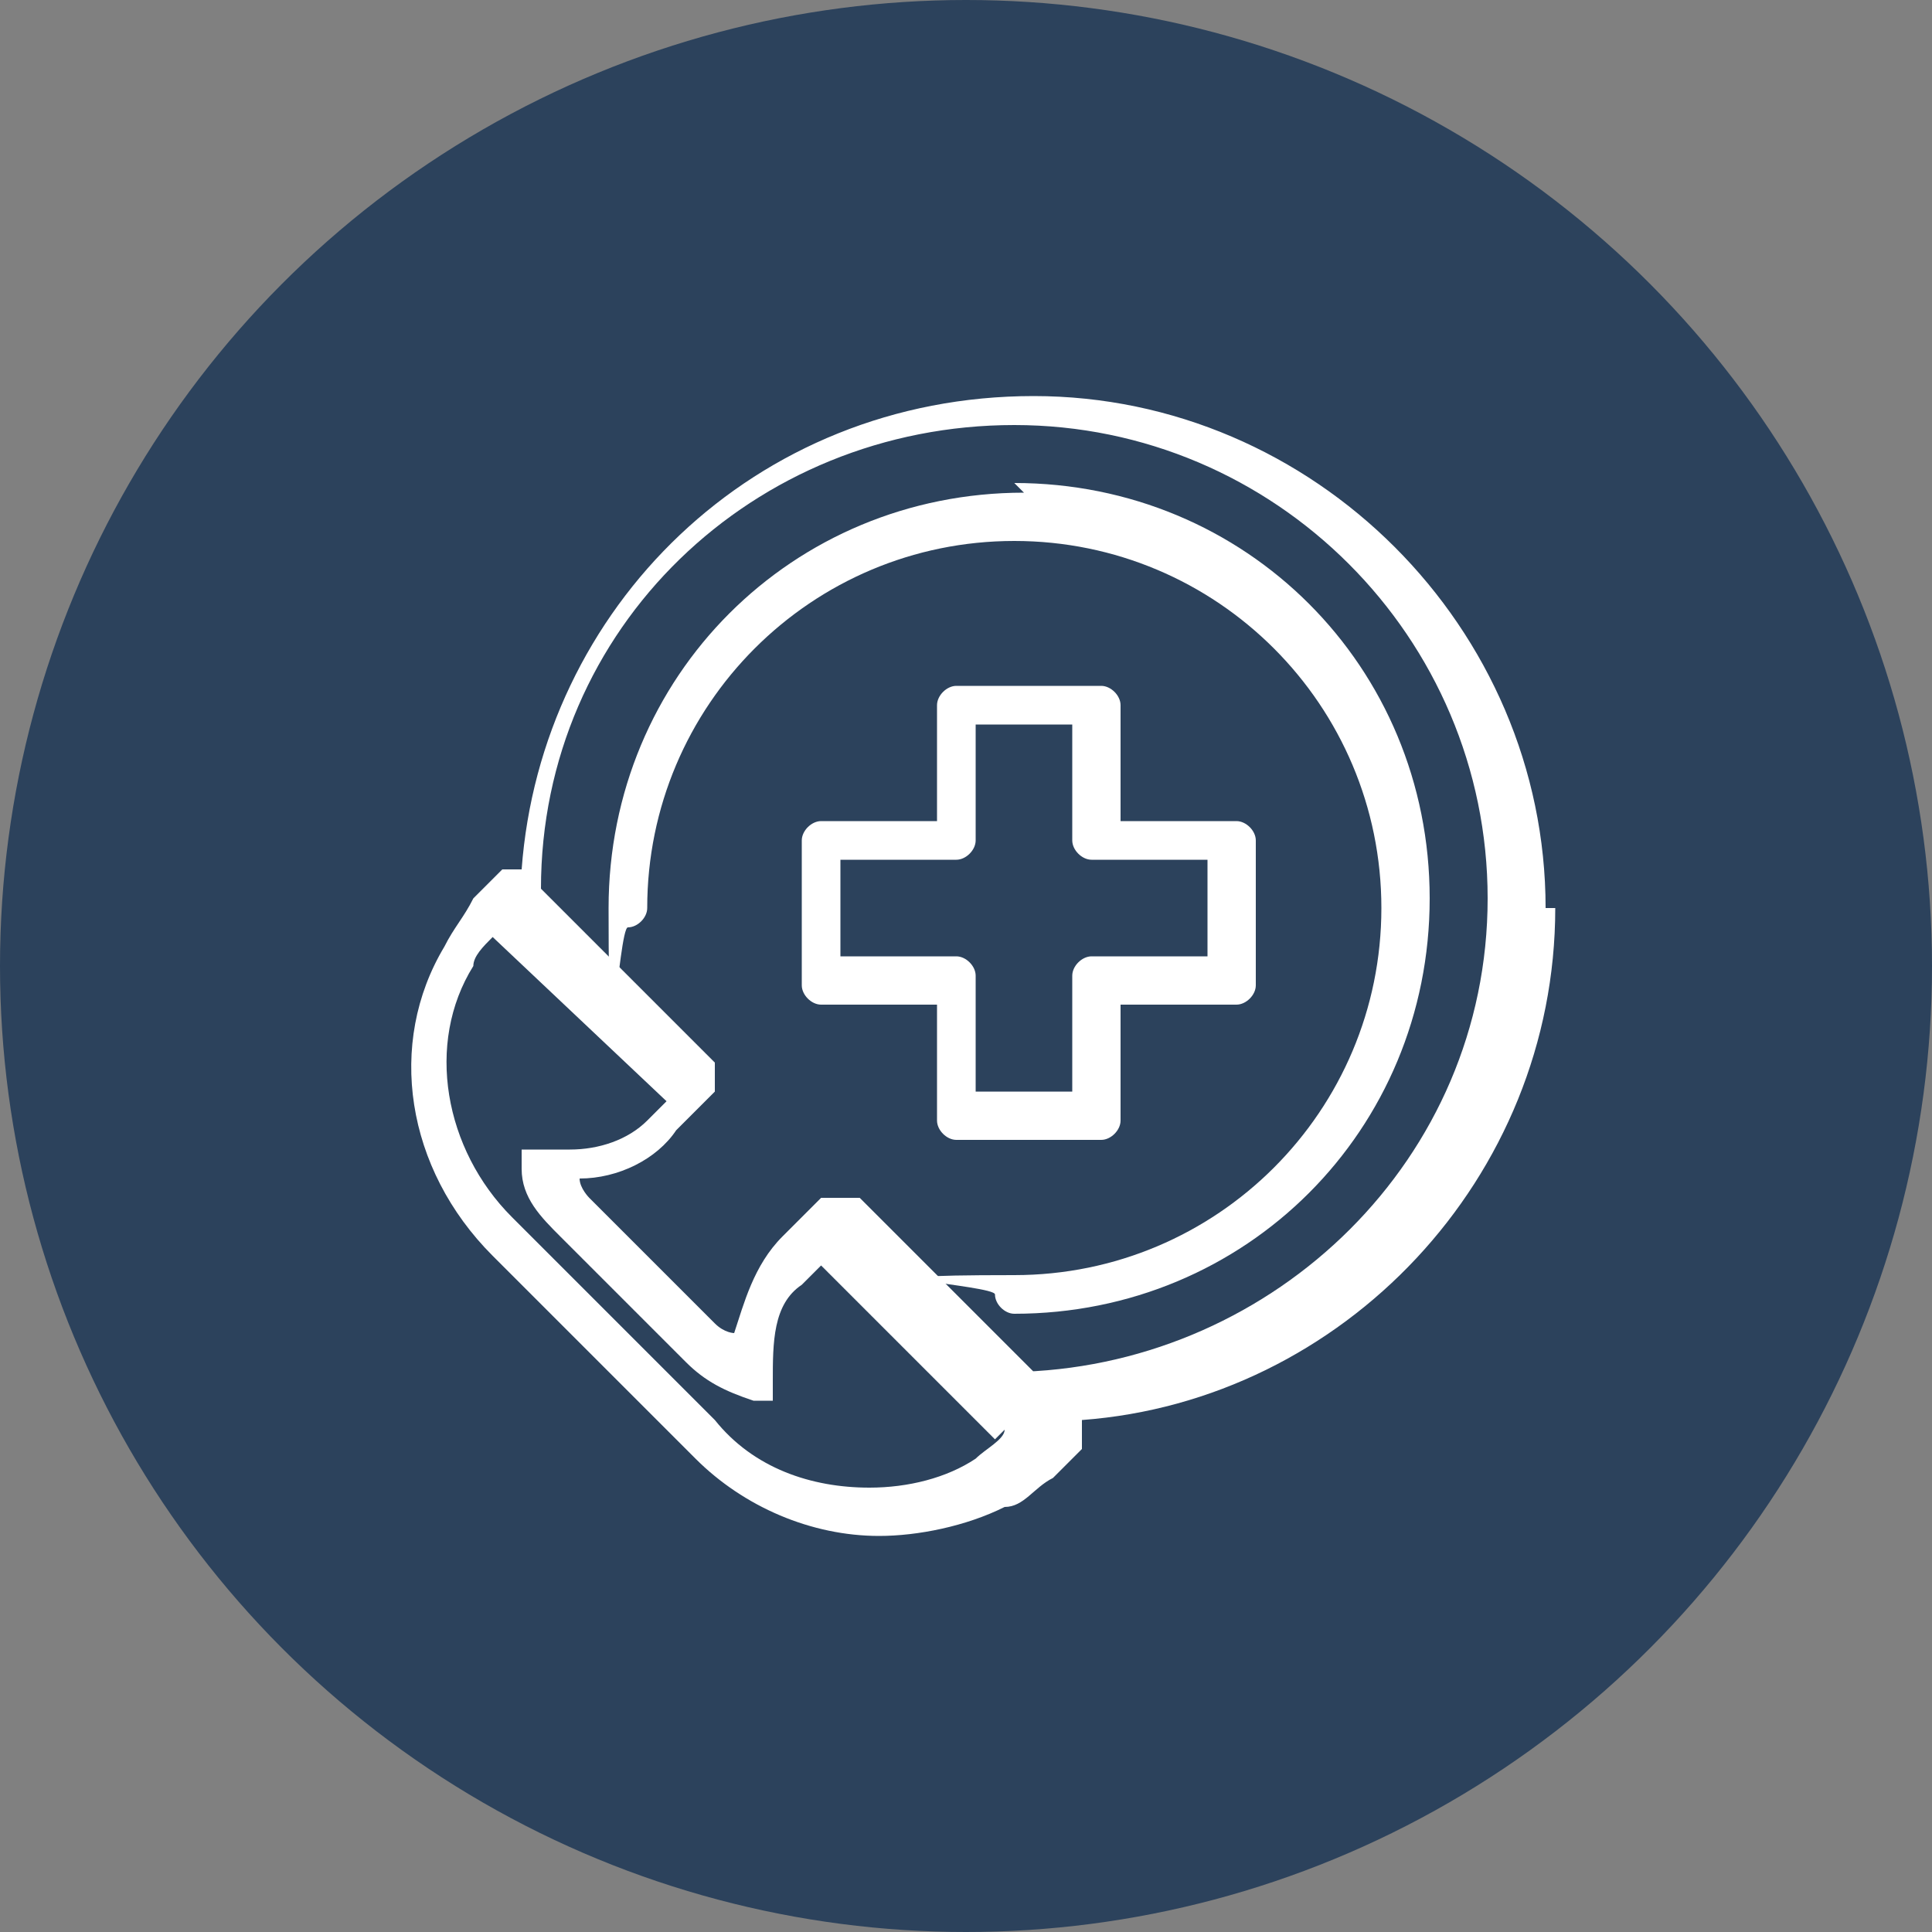
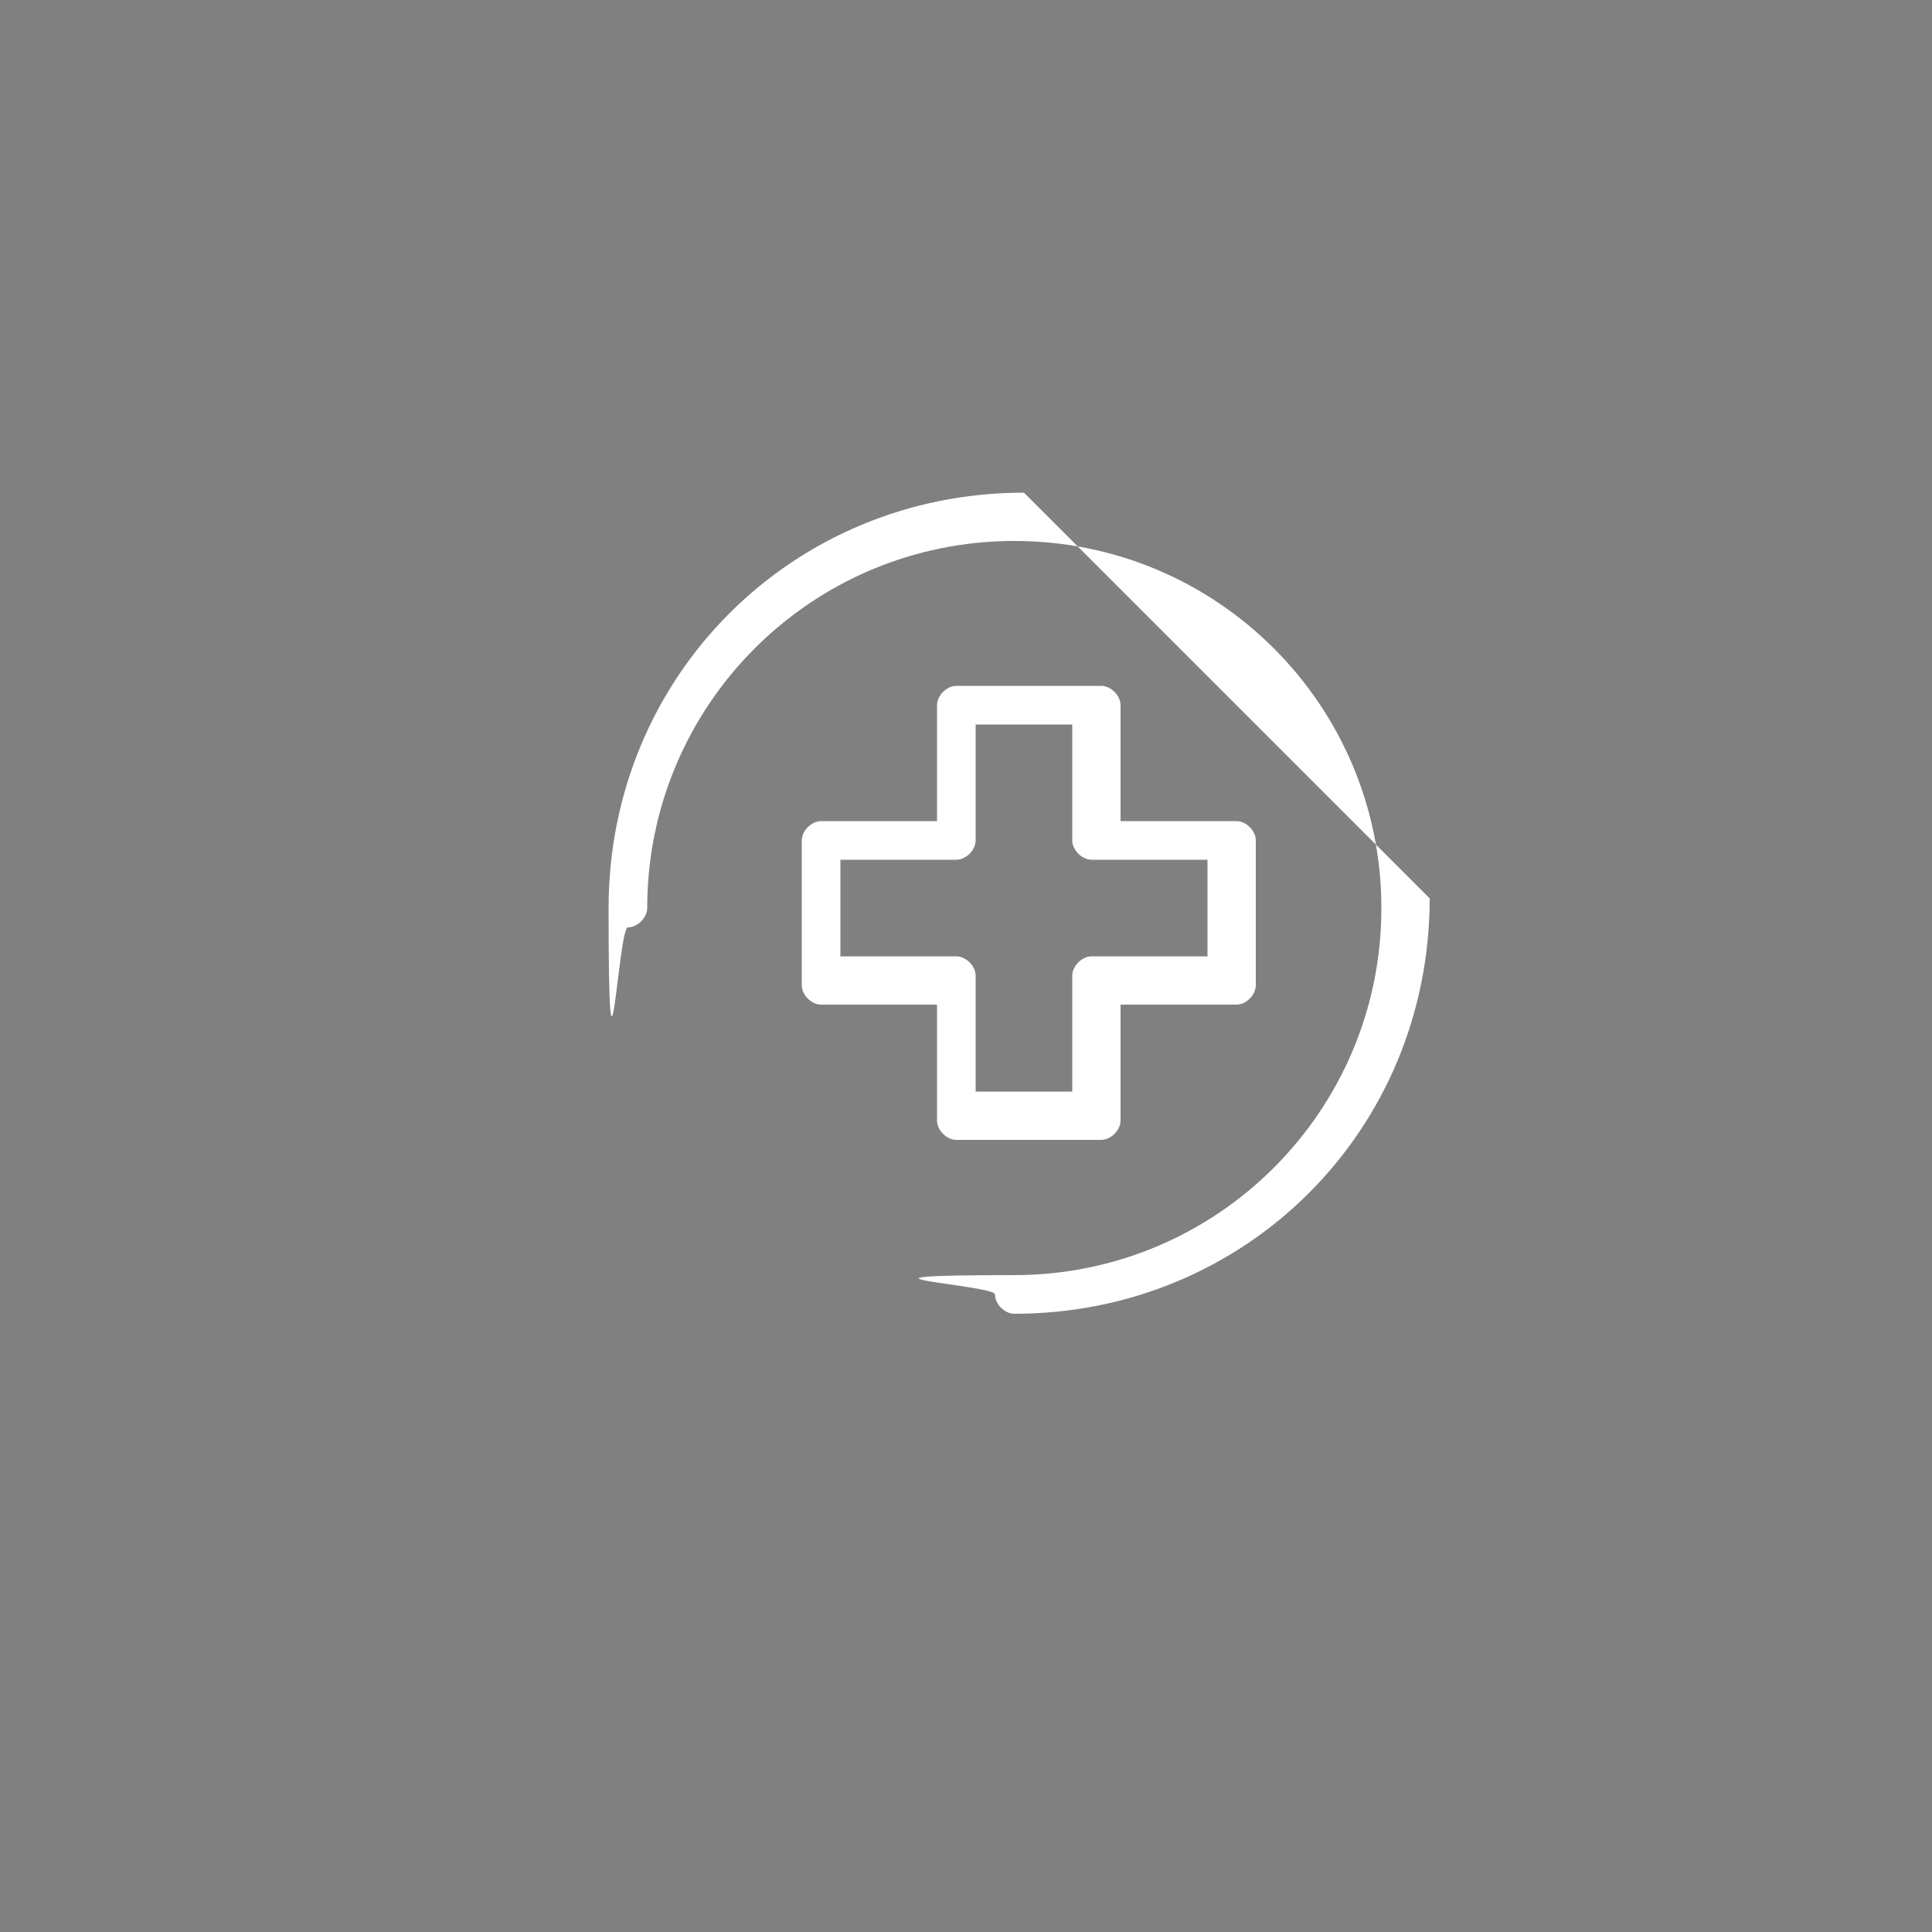
<svg xmlns="http://www.w3.org/2000/svg" id="Layer_1" data-name="Layer 1" version="1.1" viewBox="0 0 20 20">
  <rect x="0" y="0" width="20" height="20" fill="#808080" stroke="none" />
  <defs>
    <style>
      .cls-1 {
        fill: #2c425c;
      }

      .cls-1, .cls-2 {
        stroke-width: 0px;
      }

      .cls-2 {
        fill: #fff;
      }
    </style>
  </defs>
-   <circle class="cls-1" cx="10" cy="10" r="10" />
  <g>
-     <path class="cls-2" d="M10.6,5.1c-2.4,0-4.3,1.9-4.3,4.3s.1.2.2.2.2-.1.2-.2c0-2.1,1.7-3.8,3.8-3.8s3.8,1.7,3.8,3.8-1.7,3.8-3.8,3.8-.2.1-.2.2.1.2.2.2c2.4,0,4.3-1.9,4.3-4.3s-1.9-4.3-4.3-4.3Z" />
+     <path class="cls-2" d="M10.6,5.1c-2.4,0-4.3,1.9-4.3,4.3s.1.2.2.2.2-.1.2-.2c0-2.1,1.7-3.8,3.8-3.8s3.8,1.7,3.8,3.8-1.7,3.8-3.8,3.8-.2.1-.2.2.1.2.2.2c2.4,0,4.3-1.9,4.3-4.3Z" />
    <path class="cls-2" d="M11.6,11.6v-1.2h1.2c.1,0,.2-.1.2-.2v-1.5c0-.1-.1-.2-.2-.2h-1.2v-1.2c0-.1-.1-.2-.2-.2h-1.5c-.1,0-.2.1-.2.2v1.2h-1.2c-.1,0-.2.1-.2.2v1.5c0,.1.1.2.2.2h1.2v1.2c0,.1.1.2.2.2h1.5c.1,0,.2-.1.2-.2ZM11.1,10.1v1.2h-1v-1.2c0-.1-.1-.2-.2-.2h-1.2v-1h1.2c.1,0,.2-.1.2-.2v-1.2h1v1.2c0,.1.1.2.2.2h1.2v1h-1.2c-.1,0-.2.1-.2.2Z" />
-     <path class="cls-2" d="M16,9.4c0-2.9-2.4-5.3-5.3-5.3s-5.1,2.2-5.3,4.9c0,0,0,0,0,0h0c0,0-.1,0-.2,0l-.2.2s0,0,0,0c0,0,0,0-.1.1h0c-.1.2-.2.3-.3.5-.6,1-.4,2.3.5,3.2l2.1,2.1c.5.5,1.2.8,1.9.8h0c.4,0,.9-.1,1.3-.3.2,0,.3-.2.5-.3h0c0,0,0,0,.1-.1,0,0,0,0,0,0l.2-.2c0,0,0-.2,0-.3,2.7-.2,4.9-2.5,4.9-5.3ZM10.4,14.8s0,0,0,0c0,0,0,0,0,0,0,0,0,0,0,0h0c0,.1-.2.2-.3.3,0,0,0,0,0,0-.3.2-.7.3-1.1.3h0c-.6,0-1.2-.2-1.6-.7l-2.1-2.1c-.7-.7-.9-1.8-.4-2.6,0,0,0,0,0,0,0-.1.1-.2.2-.3h0s0,0,0,0c0,0,0,0,0,0,0,0,0,0,0,0h0c0,0,1.8,1.7,1.8,1.7l-.2.2c-.2.2-.5.3-.8.3s-.2,0-.3,0c0,0-.2,0-.2,0,0,0,0,.1,0,.2,0,.3.2.5.4.7l1.3,1.3c.2.2.4.3.7.4,0,0,.2,0,.2,0,0,0,0-.1,0-.2,0-.4,0-.8.3-1l.2-.2,1.8,1.8h0ZM10.7,14.2l-1.8-1.8s-.1,0-.2,0-.1,0-.2,0l-.4.4c-.3.3-.4.7-.5,1,0,0-.1,0-.2-.1l-1.3-1.3c0,0-.1-.1-.1-.2.4,0,.8-.2,1-.5l.4-.4c0,0,0-.2,0-.3l-1.8-1.8c0-2.7,2.2-4.8,4.9-4.8s4.9,2.2,4.9,4.9-2.2,4.8-4.8,4.9Z" />
  </g>
</svg>